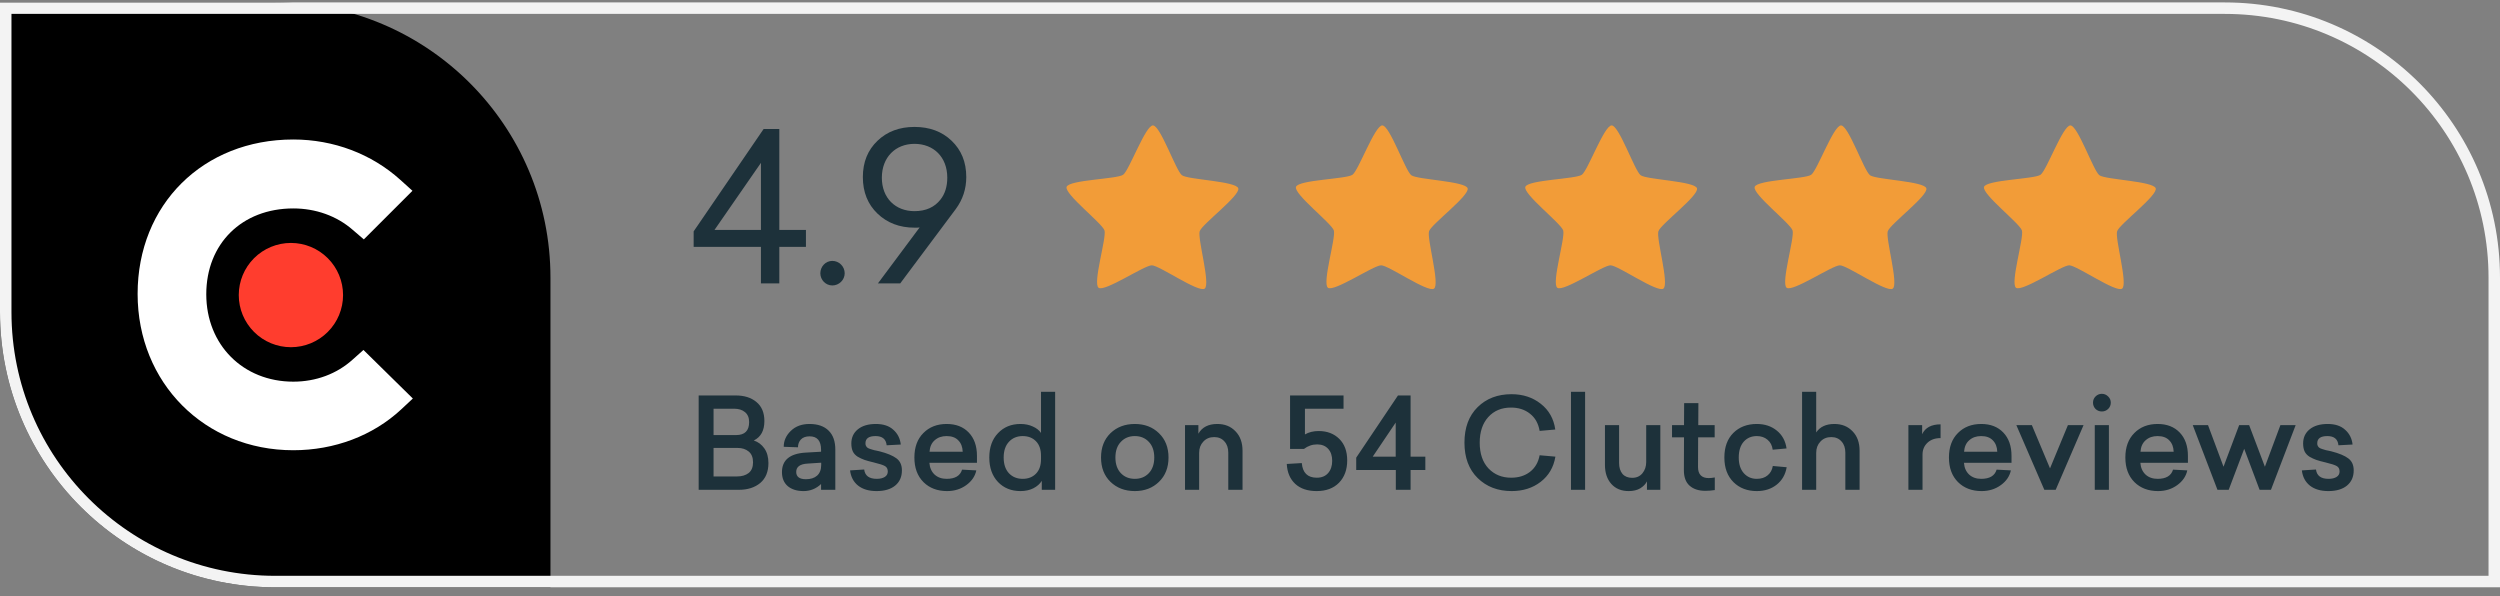
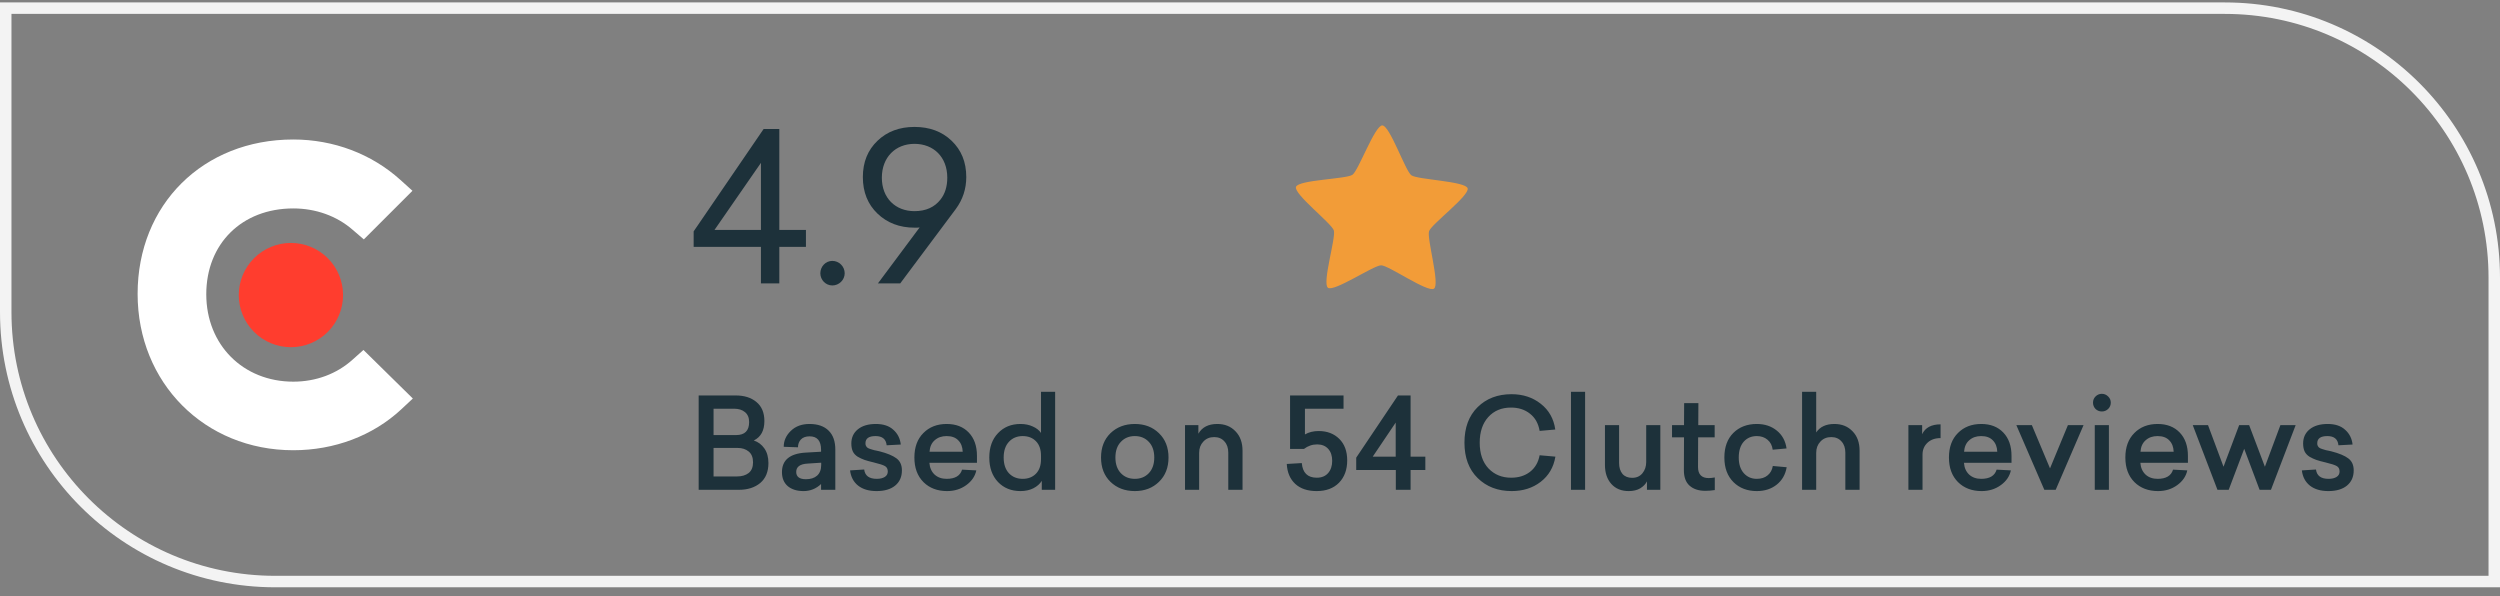
<svg xmlns="http://www.w3.org/2000/svg" width="218" height="52" viewBox="0 0 218 52" fill="none">
  <rect x="0" y="0" width="218" height="52" fill="#808080" stroke="none" />
  <g clip-path="url(#clip0_5560_8105)">
-     <path d="M0 0.212H24C37.255 0.212 48 10.957 48 24.212V51.212H0V0.212Z" fill="black" />
    <path d="M30.737 31.368C29.367 32.599 27.559 33.281 25.574 33.281C21.199 33.281 17.987 30.069 17.987 25.66C17.987 21.251 21.097 18.175 25.574 18.175C27.524 18.175 29.367 18.824 30.771 20.055L31.726 20.875L35.967 16.637L34.906 15.68C32.41 13.427 29.097 12.164 25.573 12.164C17.71 12.164 12 17.835 12 25.627C12 33.386 17.847 39.26 25.573 39.26C29.163 39.26 32.511 37.996 34.975 35.708L36 34.751L31.693 30.516L30.737 31.368Z" fill="white" />
    <path d="M25.368 21.184C26.574 21.184 27.73 21.663 28.583 22.515C29.436 23.368 29.915 24.524 29.915 25.73C29.915 26.935 29.436 28.092 28.583 28.944C27.73 29.797 26.574 30.276 25.368 30.276C24.161 30.276 23.005 29.797 22.152 28.944C21.299 28.092 20.82 26.935 20.82 25.73C20.82 24.524 21.299 23.368 22.152 22.515C23.005 21.663 24.161 21.184 25.368 21.184Z" fill="#FF3D2E" />
    <path d="M67.956 11.248V20.05H70.278V21.526H67.956V24.712H66.354V21.526H60.486V20.176L66.588 11.248H67.956ZM66.354 14.2L62.304 20.05H66.354V14.2ZM72.577 22.75C73.171 22.75 73.657 23.236 73.657 23.83C73.657 24.406 73.171 24.892 72.577 24.892C72.001 24.892 71.533 24.406 71.533 23.83C71.533 23.236 72.001 22.75 72.577 22.75ZM79.741 11.068C81.055 11.068 82.135 11.464 82.981 12.274C83.827 13.084 84.259 14.128 84.259 15.442C84.259 16.468 83.953 17.404 83.341 18.232L78.499 24.712H76.555L80.191 19.834C80.101 19.852 79.939 19.852 79.741 19.852C78.445 19.852 77.365 19.438 76.519 18.628C75.673 17.818 75.241 16.756 75.241 15.442C75.241 14.128 75.673 13.084 76.519 12.274C77.365 11.464 78.445 11.068 79.741 11.068ZM79.741 18.412C80.731 18.412 81.487 18.07 82.009 17.404C82.405 16.9 82.603 16.27 82.603 15.496C82.603 13.696 81.415 12.544 79.741 12.544C78.085 12.544 76.897 13.714 76.897 15.496C76.897 17.278 78.085 18.412 79.741 18.412Z" fill="#1D313A" />
    <g clip-path="url(#clip1_5560_8105)">
-       <path d="M105.047 25.168C104.514 25.547 101.093 23.14 100.438 23.135C99.783 23.13 96.323 25.482 95.796 25.093C95.27 24.705 96.508 20.717 96.311 20.094C96.114 19.471 92.801 16.917 93.009 16.297C93.216 15.678 97.403 15.62 97.936 15.24C98.469 14.861 99.882 10.93 100.537 10.936C101.192 10.941 102.541 14.893 103.067 15.282C103.594 15.67 107.779 15.795 107.977 16.418C108.174 17.041 104.821 19.541 104.614 20.161C104.406 20.78 105.58 24.788 105.047 25.168Z" fill="#F29C38" />
-     </g>
+       </g>
    <g clip-path="url(#clip2_5560_8105)">
      <path d="M125.047 25.168C124.514 25.547 121.093 23.14 120.438 23.135C119.783 23.13 116.323 25.482 115.797 25.093C115.27 24.705 116.508 20.717 116.311 20.094C116.114 19.471 112.801 16.917 113.009 16.297C113.216 15.678 117.403 15.62 117.936 15.24C118.469 14.861 119.882 10.93 120.537 10.936C121.192 10.941 122.541 14.893 123.067 15.282C123.594 15.67 127.779 15.795 127.977 16.418C128.174 17.041 124.821 19.541 124.614 20.161C124.406 20.78 125.58 24.788 125.047 25.168Z" fill="#F29C38" />
    </g>
    <g clip-path="url(#clip3_5560_8105)">
-       <path d="M145.047 25.168C144.514 25.547 141.093 23.14 140.438 23.135C139.783 23.13 136.323 25.482 135.797 25.093C135.27 24.705 136.508 20.717 136.311 20.094C136.114 19.471 132.801 16.917 133.009 16.297C133.216 15.678 137.403 15.62 137.936 15.24C138.469 14.861 139.882 10.93 140.537 10.936C141.192 10.941 142.541 14.893 143.067 15.282C143.594 15.67 147.779 15.795 147.977 16.418C148.174 17.041 144.821 19.541 144.614 20.161C144.406 20.78 145.58 24.788 145.047 25.168Z" fill="#F29C38" />
-     </g>
+       </g>
    <g clip-path="url(#clip4_5560_8105)">
      <path d="M165.047 25.168C164.514 25.547 161.093 23.14 160.438 23.135C159.783 23.13 156.323 25.482 155.797 25.093C155.27 24.705 156.508 20.717 156.311 20.094C156.114 19.471 152.801 16.917 153.009 16.297C153.216 15.678 157.403 15.62 157.936 15.24C158.469 14.861 159.882 10.93 160.537 10.936C161.192 10.941 162.541 14.893 163.067 15.282C163.594 15.67 167.779 15.795 167.977 16.418C168.174 17.041 164.821 19.541 164.614 20.161C164.406 20.78 165.58 24.788 165.047 25.168Z" fill="#F29C38" />
    </g>
    <g clip-path="url(#clip5_5560_8105)">
      <path d="M185.047 25.168C184.514 25.547 181.093 23.14 180.438 23.135C179.783 23.13 176.323 25.482 175.797 25.093C175.27 24.705 176.508 20.717 176.311 20.094C176.114 19.471 172.801 16.917 173.009 16.297C173.216 15.678 177.403 15.62 177.936 15.24C178.469 14.861 179.882 10.93 180.537 10.936C181.192 10.941 182.541 14.893 183.067 15.282C183.594 15.67 187.779 15.795 187.977 16.418C188.174 17.041 184.821 19.541 184.614 20.161C184.406 20.78 185.58 24.788 185.047 25.168Z" fill="#F29C38" />
    </g>
    <path d="M60.924 34.484H64.158C64.906 34.484 65.507 34.675 65.962 35.056C66.424 35.437 66.655 35.991 66.655 36.717C66.655 37.546 66.347 38.11 65.731 38.411C66.112 38.536 66.42 38.767 66.655 39.104C66.89 39.441 67.007 39.867 67.007 40.38C67.007 41.135 66.769 41.715 66.292 42.118C65.815 42.514 65.192 42.712 64.422 42.712H60.924V34.484ZM62.222 35.639V37.938H64.191C64.946 37.938 65.324 37.56 65.324 36.805C65.324 36.424 65.203 36.134 64.961 35.936C64.726 35.738 64.407 35.639 64.004 35.639H62.222ZM62.222 39.06V41.546H64.268C64.686 41.546 65.023 41.447 65.28 41.249C65.537 41.044 65.665 40.732 65.665 40.314C65.665 39.889 65.537 39.573 65.28 39.368C65.031 39.163 64.712 39.06 64.323 39.06H62.222ZM70.585 36.97C71.311 36.97 71.869 37.164 72.257 37.553C72.646 37.934 72.84 38.484 72.84 39.203V42.712H71.597V42.206C71.165 42.617 70.655 42.822 70.068 42.822C69.496 42.822 69.038 42.679 68.693 42.393C68.356 42.1 68.187 41.693 68.187 41.172C68.187 40.116 68.877 39.548 70.255 39.467L71.597 39.39V39.225C71.597 38.44 71.264 38.048 70.596 38.048C70.266 38.048 70.013 38.14 69.837 38.323C69.669 38.506 69.584 38.734 69.584 39.005L68.341 38.961C68.341 38.433 68.547 37.971 68.957 37.575C69.368 37.172 69.911 36.97 70.585 36.97ZM71.608 40.347L70.431 40.424C69.764 40.461 69.43 40.703 69.43 41.15C69.43 41.575 69.713 41.788 70.277 41.788C70.688 41.788 71.011 41.685 71.245 41.48C71.487 41.267 71.608 40.956 71.608 40.545V40.347ZM76.381 36.97C77.026 36.97 77.532 37.139 77.899 37.476C78.273 37.806 78.489 38.235 78.548 38.763L77.316 38.829C77.264 38.294 76.942 38.026 76.348 38.026C75.761 38.026 75.468 38.235 75.468 38.653C75.468 38.704 75.472 38.752 75.479 38.796C75.493 38.84 75.512 38.88 75.534 38.917C75.563 38.954 75.589 38.987 75.611 39.016C75.64 39.038 75.68 39.064 75.732 39.093C75.79 39.115 75.838 39.133 75.875 39.148C75.912 39.163 75.97 39.181 76.051 39.203C76.132 39.225 76.194 39.243 76.238 39.258C76.289 39.265 76.362 39.28 76.458 39.302C76.561 39.324 76.641 39.342 76.7 39.357C77.36 39.526 77.847 39.727 78.163 39.962C78.486 40.197 78.647 40.549 78.647 41.018C78.647 41.583 78.449 42.026 78.053 42.349C77.664 42.664 77.125 42.822 76.436 42.822C75.769 42.822 75.233 42.664 74.83 42.349C74.427 42.026 74.192 41.583 74.126 41.018L75.358 40.941C75.424 41.484 75.79 41.755 76.458 41.755C76.744 41.755 76.975 41.7 77.151 41.59C77.327 41.48 77.415 41.322 77.415 41.117C77.415 40.897 77.334 40.739 77.173 40.644C77.011 40.549 76.685 40.442 76.194 40.325C75.849 40.244 75.582 40.171 75.391 40.105C75.2 40.039 75.002 39.947 74.797 39.83C74.599 39.705 74.456 39.551 74.368 39.368C74.28 39.177 74.236 38.946 74.236 38.675C74.236 38.162 74.423 37.751 74.797 37.443C75.178 37.128 75.706 36.97 76.381 36.97ZM85.191 40.358H81.044C81.074 40.783 81.224 41.124 81.495 41.381C81.767 41.63 82.119 41.755 82.551 41.755C83.285 41.755 83.732 41.487 83.893 40.952L85.136 41.018C85.026 41.531 84.733 41.96 84.256 42.305C83.78 42.65 83.222 42.822 82.584 42.822C81.741 42.822 81.055 42.562 80.527 42.041C79.999 41.513 79.735 40.798 79.735 39.896C79.735 38.994 79.996 38.283 80.516 37.762C81.037 37.234 81.715 36.97 82.551 36.97C83.358 36.97 84 37.219 84.476 37.718C84.953 38.217 85.191 38.895 85.191 39.753V40.358ZM82.54 38.026C82.122 38.026 81.778 38.147 81.506 38.389C81.235 38.624 81.085 38.957 81.055 39.39H83.948C83.934 38.972 83.805 38.642 83.563 38.4C83.329 38.151 82.988 38.026 82.54 38.026ZM92.008 42.712H90.843V41.931C90.681 42.195 90.436 42.411 90.106 42.58C89.783 42.741 89.409 42.822 88.984 42.822C88.184 42.822 87.531 42.558 87.025 42.03C86.519 41.495 86.266 40.783 86.266 39.896C86.266 39.009 86.519 38.301 87.025 37.773C87.531 37.238 88.184 36.97 88.984 36.97C89.387 36.97 89.746 37.043 90.061 37.19C90.377 37.329 90.615 37.516 90.776 37.751V34.165H92.008V42.712ZM89.181 38.026C88.69 38.026 88.29 38.191 87.983 38.521C87.674 38.851 87.52 39.309 87.52 39.896C87.52 40.483 87.674 40.941 87.983 41.271C88.29 41.594 88.69 41.755 89.181 41.755C89.658 41.755 90.043 41.605 90.337 41.304C90.63 41.003 90.776 40.582 90.776 40.039V39.742C90.776 39.199 90.63 38.778 90.337 38.477C90.043 38.176 89.658 38.026 89.181 38.026ZM98.958 36.97C99.808 36.97 100.509 37.238 101.059 37.773C101.616 38.308 101.895 39.016 101.895 39.896C101.895 40.776 101.616 41.484 101.059 42.019C100.509 42.554 99.808 42.822 98.958 42.822C98.1 42.822 97.392 42.554 96.835 42.019C96.285 41.484 96.01 40.776 96.01 39.896C96.01 39.016 96.285 38.308 96.835 37.773C97.392 37.238 98.1 36.97 98.958 36.97ZM100.179 38.532C99.863 38.195 99.456 38.026 98.958 38.026C98.459 38.026 98.052 38.195 97.737 38.532C97.421 38.862 97.264 39.317 97.264 39.896C97.264 40.468 97.421 40.923 97.737 41.26C98.052 41.59 98.459 41.755 98.958 41.755C99.456 41.755 99.863 41.59 100.179 41.26C100.494 40.923 100.652 40.468 100.652 39.896C100.652 39.317 100.494 38.862 100.179 38.532ZM106.149 36.97C106.802 36.97 107.33 37.183 107.733 37.608C108.144 38.026 108.349 38.594 108.349 39.313V42.712H107.106V39.478C107.106 39.06 106.993 38.73 106.765 38.488C106.545 38.239 106.248 38.114 105.874 38.114C105.486 38.114 105.17 38.246 104.928 38.51C104.686 38.767 104.565 39.093 104.565 39.489V42.712H103.333V37.069H104.499V37.817C104.822 37.252 105.372 36.97 106.149 36.97ZM114.99 37.586C115.723 37.586 116.321 37.813 116.783 38.268C117.245 38.723 117.476 39.35 117.476 40.149C117.476 40.956 117.238 41.605 116.761 42.096C116.284 42.58 115.635 42.822 114.814 42.822C114.022 42.822 113.399 42.613 112.944 42.195C112.489 41.77 112.244 41.19 112.207 40.457L113.516 40.38C113.589 41.231 114.026 41.656 114.825 41.656C115.25 41.656 115.58 41.52 115.815 41.249C116.05 40.978 116.167 40.622 116.167 40.182C116.167 39.742 116.05 39.394 115.815 39.137C115.58 38.88 115.261 38.752 114.858 38.752C114.433 38.752 114.048 38.884 113.703 39.148H112.493V34.484H117.157V35.639H113.791V37.883C114.128 37.685 114.528 37.586 114.99 37.586ZM123.003 39.819H124.29V40.985H123.003V42.712H121.716V40.985H118.262V39.907L121.903 34.484H123.003V39.819ZM119.703 39.819H121.705V36.849L119.703 39.819ZM131.803 34.374C132.801 34.374 133.651 34.653 134.355 35.21C135.067 35.767 135.488 36.515 135.62 37.454L134.256 37.575C134.146 36.93 133.868 36.431 133.42 36.079C132.973 35.72 132.419 35.54 131.759 35.54C130.938 35.54 130.278 35.815 129.779 36.365C129.281 36.915 129.031 37.659 129.031 38.598C129.031 39.559 129.288 40.31 129.801 40.853C130.315 41.388 130.971 41.656 131.77 41.656C132.423 41.656 132.969 41.487 133.409 41.15C133.857 40.805 134.139 40.321 134.256 39.698L135.631 39.819C135.477 40.743 135.048 41.476 134.344 42.019C133.648 42.554 132.804 42.822 131.814 42.822C130.612 42.822 129.625 42.444 128.855 41.689C128.085 40.934 127.7 39.903 127.7 38.598C127.7 37.293 128.082 36.262 128.844 35.507C129.607 34.752 130.593 34.374 131.803 34.374ZM138.221 42.712H136.989V34.165H138.221V42.712ZM144.781 42.712H143.615V41.975C143.498 42.21 143.304 42.411 143.032 42.58C142.761 42.741 142.424 42.822 142.02 42.822C141.39 42.822 140.887 42.617 140.513 42.206C140.139 41.788 139.952 41.234 139.952 40.545V37.069H141.184V40.358C141.184 40.769 141.283 41.091 141.481 41.326C141.679 41.553 141.962 41.667 142.328 41.667C142.702 41.667 142.999 41.535 143.219 41.271C143.439 41 143.549 40.673 143.549 40.292V37.069H144.781V42.712ZM149.002 41.689C149.134 41.689 149.31 41.671 149.53 41.634V42.734C149.251 42.778 148.976 42.8 148.705 42.8C148.126 42.8 147.667 42.65 147.33 42.349C146.993 42.048 146.828 41.59 146.835 40.974L146.846 38.136H145.801V37.069H146.846L146.857 35.155H148.1L148.089 37.069H149.519V38.136H148.078L148.067 40.721C148.067 41.366 148.379 41.689 149.002 41.689ZM153.192 36.97C153.882 36.97 154.461 37.161 154.93 37.542C155.407 37.923 155.693 38.444 155.788 39.104L154.578 39.214C154.534 38.847 154.384 38.558 154.127 38.345C153.878 38.132 153.566 38.026 153.192 38.026C152.723 38.026 152.342 38.191 152.048 38.521C151.762 38.851 151.619 39.309 151.619 39.896C151.619 40.475 151.766 40.93 152.059 41.26C152.353 41.59 152.73 41.755 153.192 41.755C153.574 41.755 153.885 41.656 154.127 41.458C154.377 41.26 154.531 40.985 154.589 40.633L155.799 40.743C155.689 41.381 155.4 41.887 154.93 42.261C154.461 42.635 153.882 42.822 153.192 42.822C152.364 42.822 151.685 42.562 151.157 42.041C150.629 41.513 150.365 40.798 150.365 39.896C150.365 38.987 150.626 38.272 151.146 37.751C151.674 37.23 152.356 36.97 153.192 36.97ZM158.373 34.165V37.707C158.703 37.216 159.231 36.97 159.957 36.97C160.61 36.97 161.138 37.183 161.541 37.608C161.952 38.026 162.157 38.594 162.157 39.313V42.712H160.914V39.478C160.914 39.06 160.8 38.73 160.573 38.488C160.353 38.239 160.056 38.114 159.682 38.114C159.293 38.114 158.978 38.246 158.736 38.51C158.494 38.767 158.373 39.093 158.373 39.489V42.712H157.141V34.165H158.373ZM169.217 37.003V38.202C168.74 38.202 168.359 38.338 168.073 38.609C167.787 38.88 167.644 39.225 167.644 39.643V42.712H166.412V37.069H167.611V37.861C167.882 37.289 168.417 37.003 169.217 37.003ZM175.404 40.358H171.257C171.287 40.783 171.437 41.124 171.708 41.381C171.98 41.63 172.332 41.755 172.764 41.755C173.498 41.755 173.945 41.487 174.106 40.952L175.349 41.018C175.239 41.531 174.946 41.96 174.469 42.305C173.993 42.65 173.435 42.822 172.797 42.822C171.954 42.822 171.268 42.562 170.74 42.041C170.212 41.513 169.948 40.798 169.948 39.896C169.948 38.994 170.209 38.283 170.729 37.762C171.25 37.234 171.928 36.97 172.764 36.97C173.571 36.97 174.213 37.219 174.689 37.718C175.166 38.217 175.404 38.895 175.404 39.753V40.358ZM172.753 38.026C172.335 38.026 171.991 38.147 171.719 38.389C171.448 38.624 171.298 38.957 171.268 39.39H174.161C174.147 38.972 174.018 38.642 173.776 38.4C173.542 38.151 173.201 38.026 172.753 38.026ZM179.256 42.712H178.266L175.824 37.069H177.177L178.761 40.842L180.323 37.069H181.687L179.256 42.712ZM182.73 34.572C182.884 34.418 183.068 34.341 183.28 34.341C183.493 34.341 183.676 34.418 183.83 34.572C183.984 34.719 184.061 34.898 184.061 35.111C184.061 35.324 183.984 35.507 183.83 35.661C183.676 35.808 183.493 35.881 183.28 35.881C183.068 35.881 182.884 35.808 182.73 35.661C182.584 35.507 182.51 35.324 182.51 35.111C182.51 34.898 182.584 34.719 182.73 34.572ZM183.896 42.712H182.664V37.069H183.896V42.712ZM190.787 40.358H186.64C186.669 40.783 186.82 41.124 187.091 41.381C187.362 41.63 187.714 41.755 188.147 41.755C188.88 41.755 189.328 41.487 189.489 40.952L190.732 41.018C190.622 41.531 190.329 41.96 189.852 42.305C189.375 42.65 188.818 42.822 188.18 42.822C187.337 42.822 186.651 42.562 186.123 42.041C185.595 41.513 185.331 40.798 185.331 39.896C185.331 38.994 185.591 38.283 186.112 37.762C186.633 37.234 187.311 36.97 188.147 36.97C188.954 36.97 189.595 37.219 190.072 37.718C190.549 38.217 190.787 38.895 190.787 39.753V40.358ZM188.136 38.026C187.718 38.026 187.373 38.147 187.102 38.389C186.831 38.624 186.68 38.957 186.651 39.39H189.544C189.529 38.972 189.401 38.642 189.159 38.4C188.924 38.151 188.583 38.026 188.136 38.026ZM198.027 42.712H197.037L195.695 39.137L194.342 42.712H193.363L191.207 37.069H192.538L193.891 40.699L195.255 37.069H196.124L197.499 40.699L198.852 37.069H200.183L198.027 42.712ZM202.977 36.97C203.623 36.97 204.129 37.139 204.495 37.476C204.869 37.806 205.086 38.235 205.144 38.763L203.912 38.829C203.861 38.294 203.538 38.026 202.944 38.026C202.358 38.026 202.064 38.235 202.064 38.653C202.064 38.704 202.068 38.752 202.075 38.796C202.09 38.84 202.108 38.88 202.13 38.917C202.16 38.954 202.185 38.987 202.207 39.016C202.237 39.038 202.277 39.064 202.328 39.093C202.387 39.115 202.435 39.133 202.471 39.148C202.508 39.163 202.567 39.181 202.647 39.203C202.728 39.225 202.79 39.243 202.834 39.258C202.886 39.265 202.959 39.28 203.054 39.302C203.157 39.324 203.238 39.342 203.296 39.357C203.956 39.526 204.444 39.727 204.759 39.962C205.082 40.197 205.243 40.549 205.243 41.018C205.243 41.583 205.045 42.026 204.649 42.349C204.261 42.664 203.722 42.822 203.032 42.822C202.365 42.822 201.83 42.664 201.426 42.349C201.023 42.026 200.788 41.583 200.722 41.018L201.954 40.941C202.02 41.484 202.387 41.755 203.054 41.755C203.34 41.755 203.571 41.7 203.747 41.59C203.923 41.48 204.011 41.322 204.011 41.117C204.011 40.897 203.931 40.739 203.769 40.644C203.608 40.549 203.282 40.442 202.79 40.325C202.446 40.244 202.178 40.171 201.987 40.105C201.797 40.039 201.599 39.947 201.393 39.83C201.195 39.705 201.052 39.551 200.964 39.368C200.876 39.177 200.832 38.946 200.832 38.675C200.832 38.162 201.019 37.751 201.393 37.443C201.775 37.128 202.303 36.97 202.977 36.97Z" fill="#1D313A" />
  </g>
  <path d="M0.5 0.712H194C206.979 0.712 217.5 11.233 217.5 24.212V50.712H24C11.021 50.712 0.5 40.191 0.5 27.212V0.712Z" stroke="#F3F3F3" />
  <defs>
    <clipPath id="clip0_5560_8105">
      <path d="M0 0.212H194C207.255 0.212 218 10.957 218 24.212V51.212H24C10.745 51.212 0 40.467 0 27.212V0.212Z" fill="white" />
    </clipPath>
    <clipPath id="clip1_5560_8105">
      <rect width="16" height="16" fill="white" transform="translate(92 10.212)" />
    </clipPath>
    <clipPath id="clip2_5560_8105">
      <rect width="16" height="16" fill="white" transform="translate(112 10.212)" />
    </clipPath>
    <clipPath id="clip3_5560_8105">
      <rect width="16" height="16" fill="white" transform="translate(132 10.212)" />
    </clipPath>
    <clipPath id="clip4_5560_8105">
-       <rect width="16" height="16" fill="white" transform="translate(152 10.212)" />
-     </clipPath>
+       </clipPath>
    <clipPath id="clip5_5560_8105">
-       <rect width="16" height="16" fill="white" transform="translate(172 10.212)" />
-     </clipPath>
+       </clipPath>
  </defs>
</svg>